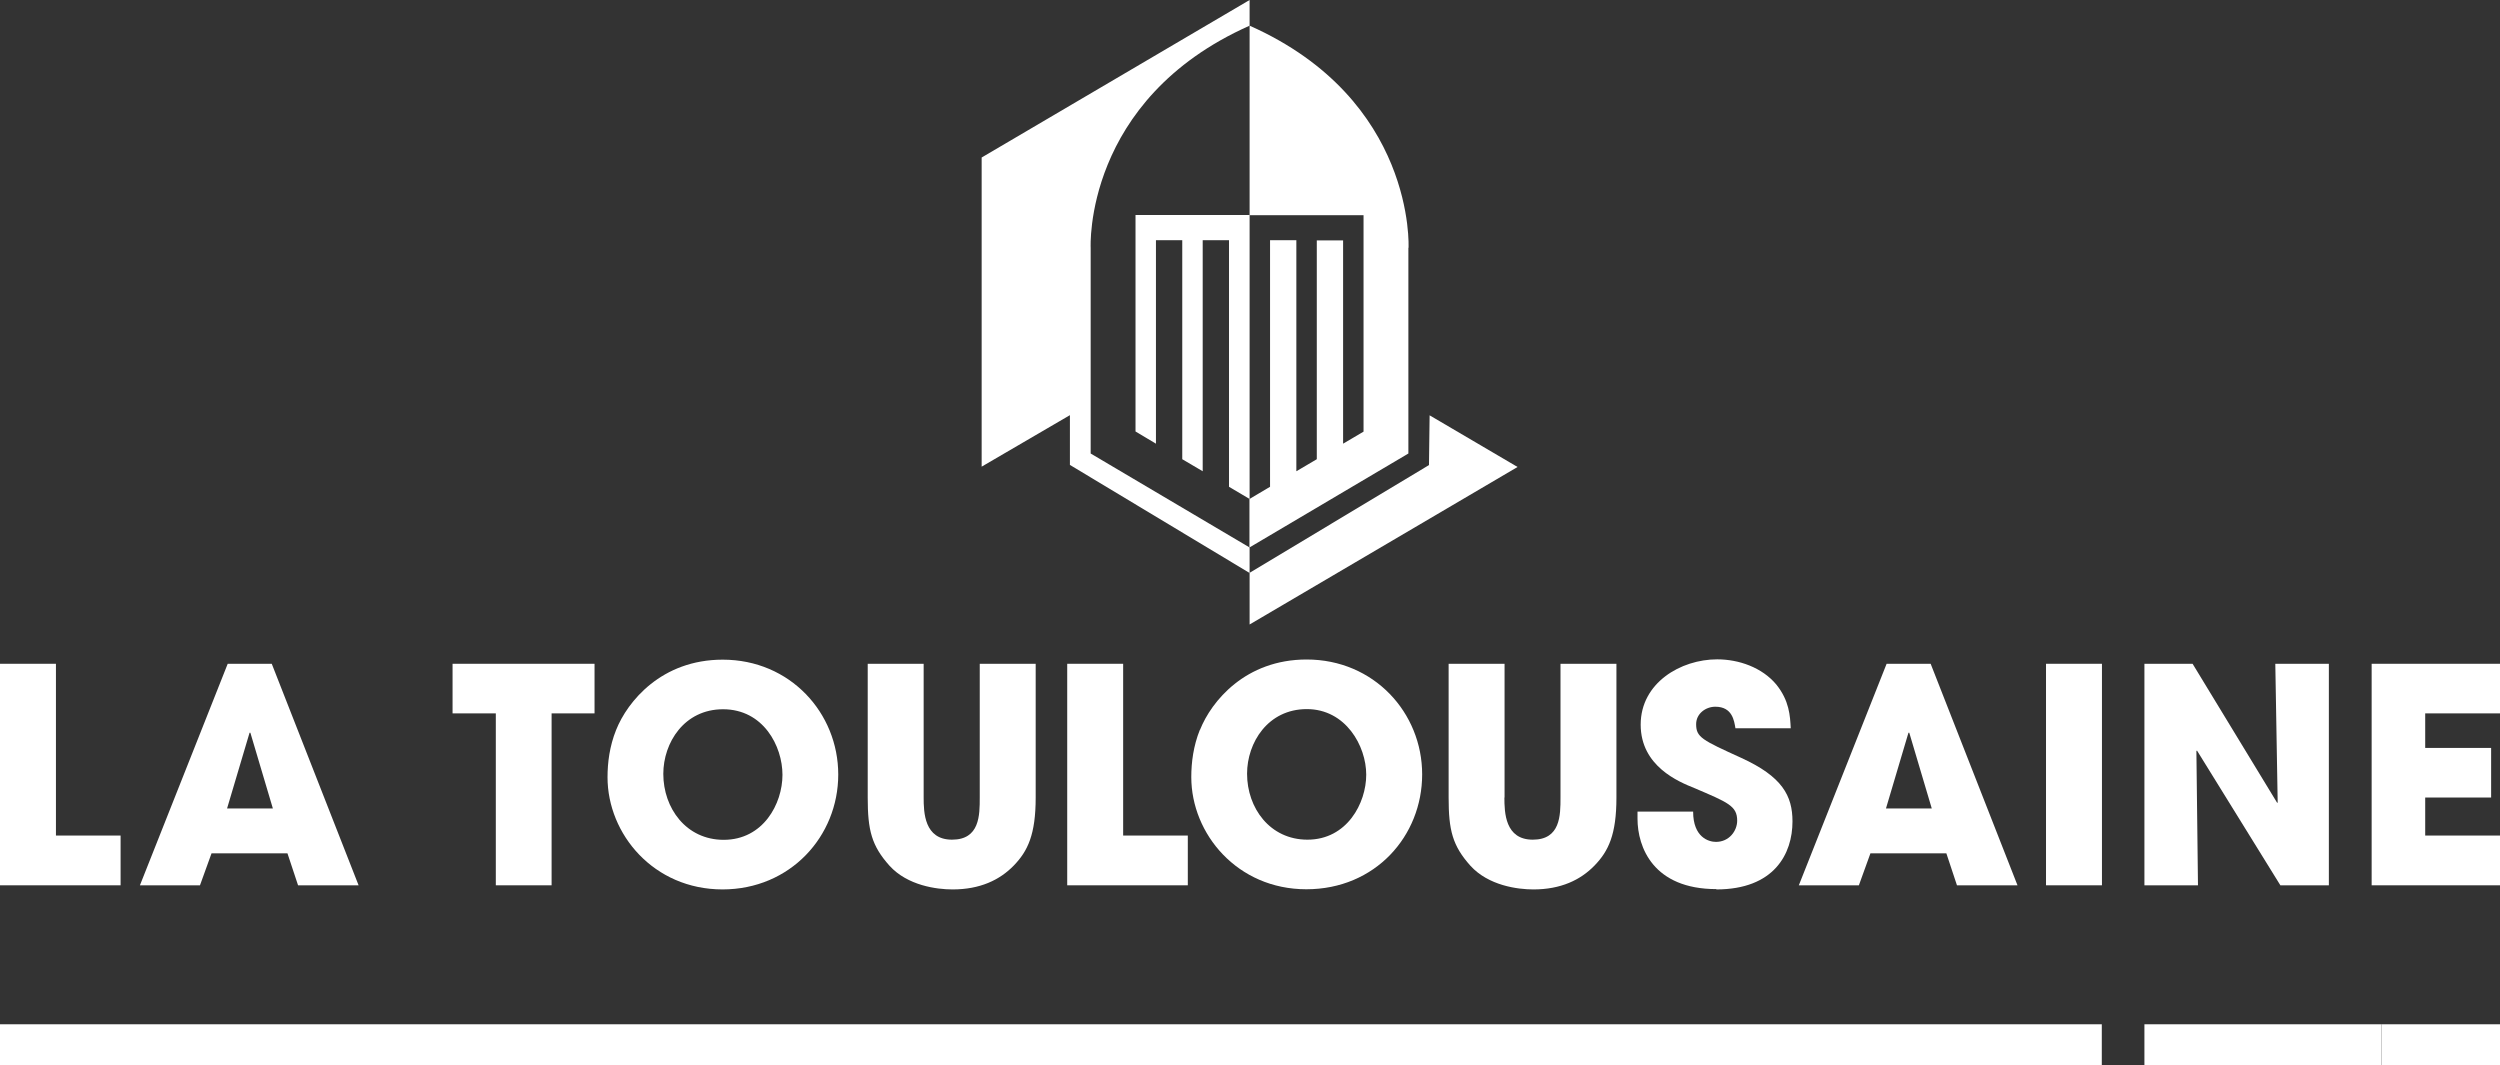
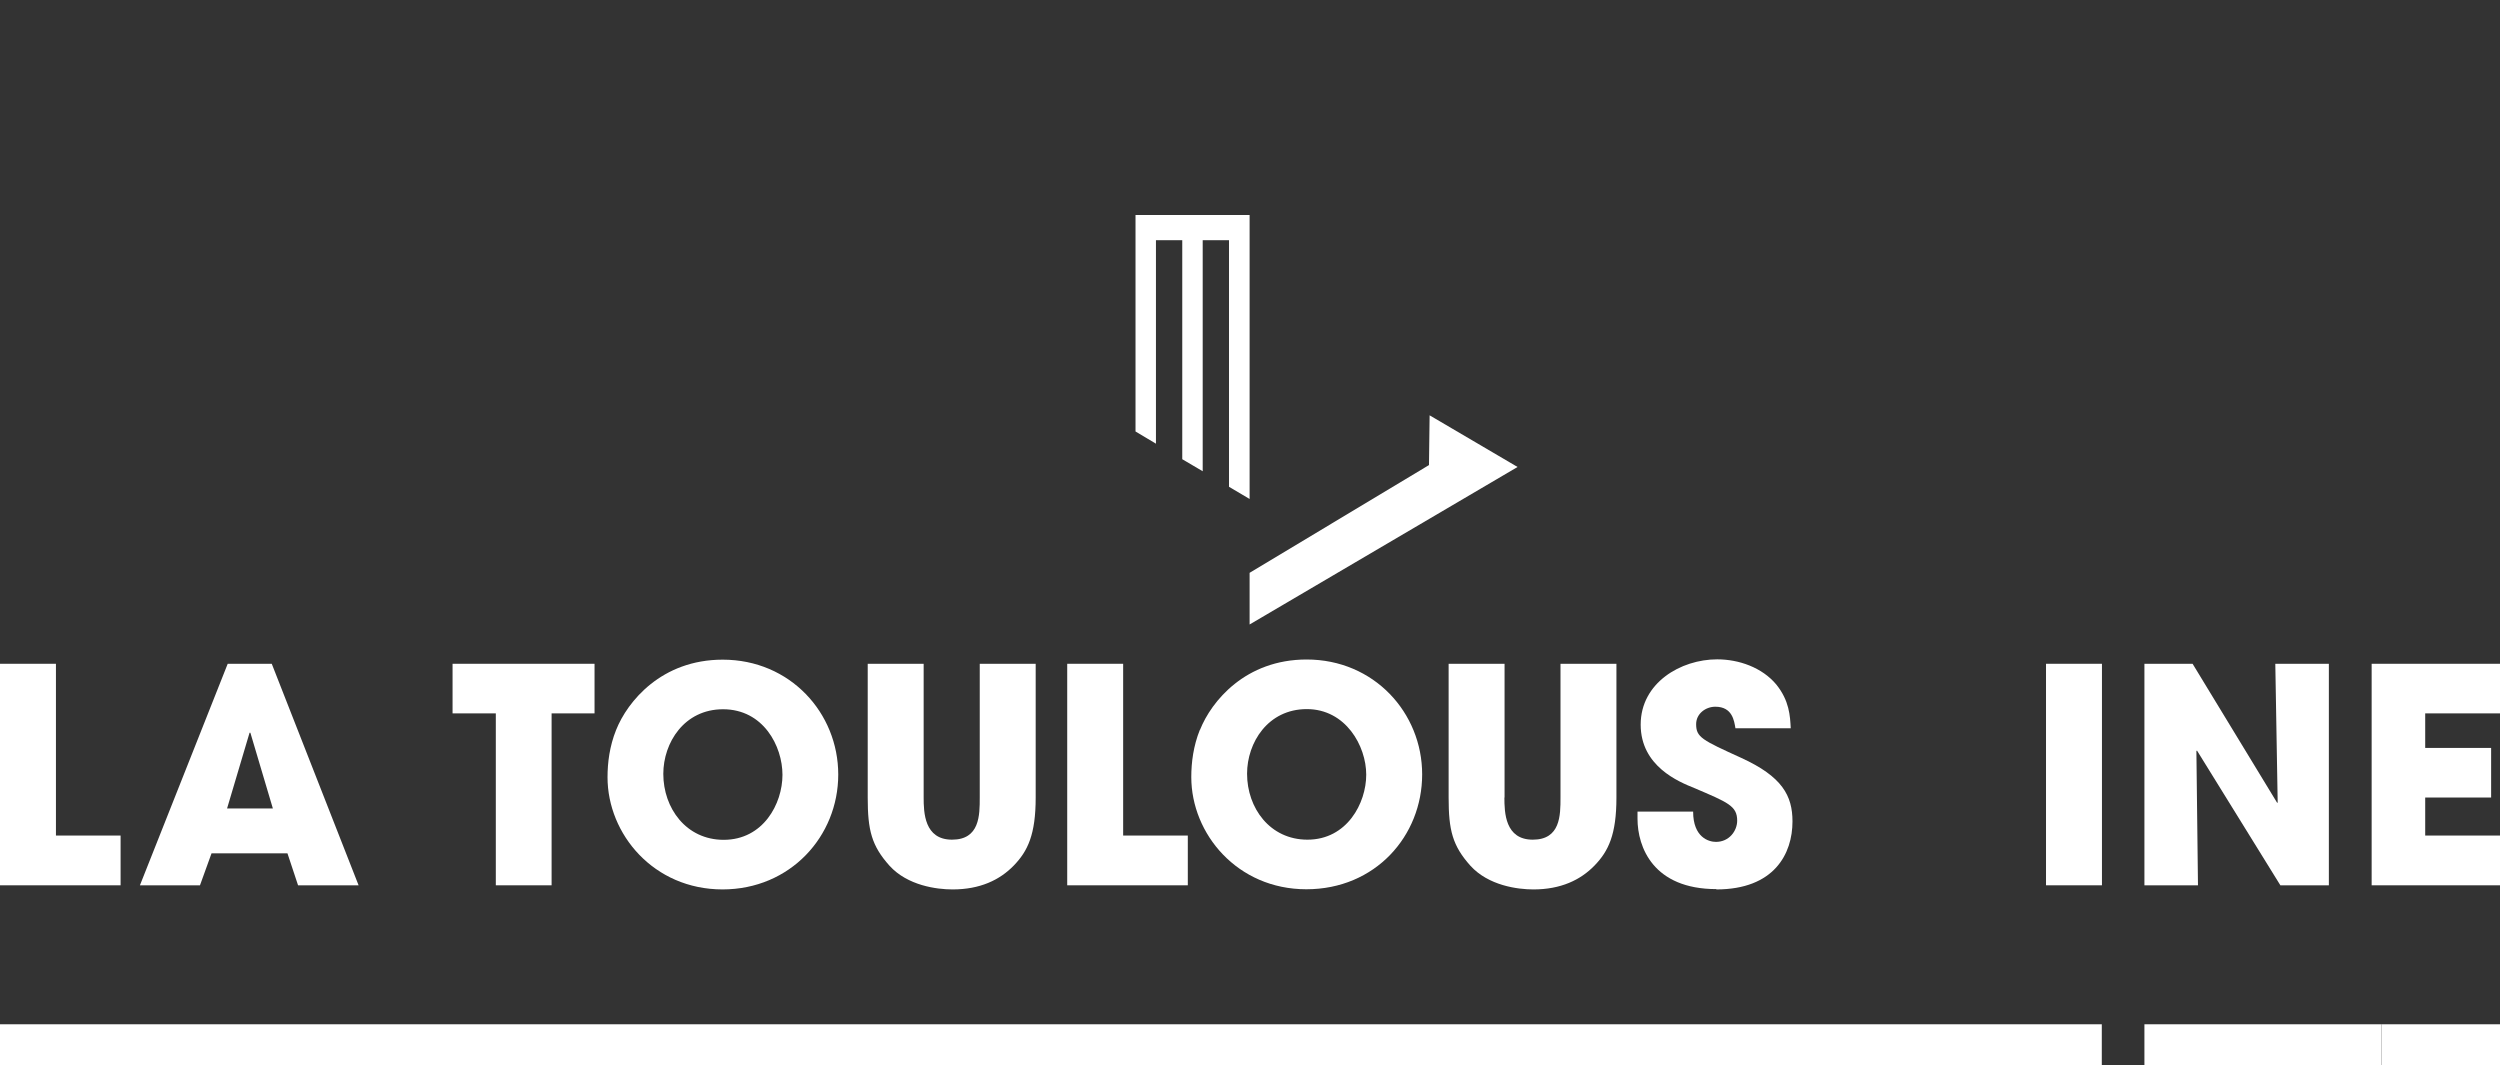
<svg xmlns="http://www.w3.org/2000/svg" id="Calque_1" viewBox="0 0 157.77 67.22">
  <rect x="0" y="0" width="157.77" height="67.22" fill="#333333" stroke="none" />
  <defs>
    <style>.cls-1{fill:#fff;stroke-width:0px;}</style>
  </defs>
  <polygon class="cls-1" points="7.61 52.73 3.53 52.73 3.53 41.89 0 41.89 0 55.87 7.61 55.87 7.61 52.73" />
  <path class="cls-1" d="m13.35,53.85h4.79l.67,2.02h3.82l-5.48-13.98h-2.78l-5.54,13.98h3.79l.73-2.02Zm2.39-7.61h.06l1.42,4.78h-2.89l1.42-4.78Z" />
  <polygon class="cls-1" points="31.29 55.87 34.81 55.87 34.81 45.02 37.52 45.02 37.52 41.89 28.56 41.89 28.56 45.02 31.29 45.02 31.29 55.87" />
  <path class="cls-1" d="m45.59,56.13c4.29,0,7.31-3.36,7.31-7.25s-3.04-7.25-7.29-7.25c-3.86,0-6.01,2.63-6.73,4.44-.41,1.02-.54,2.06-.54,2.98,0,3.59,2.91,7.08,7.26,7.08Zm.04-11.37c2.54,0,3.75,2.32,3.75,4.14s-1.21,4.1-3.71,4.1c-2.37,0-3.81-2-3.81-4.16,0-1.97,1.32-4.08,3.77-4.08Z" />
  <path class="cls-1" d="m60.12,56.13c1.72,0,2.97-.59,3.86-1.51.88-.91,1.38-1.95,1.38-4.29v-8.44h-3.53v8.44c0,1.12,0,2.66-1.75,2.66s-1.79-1.72-1.79-2.66v-8.44h-3.53v8.44c0,2.06.24,3.04,1.38,4.31,1.14,1.25,2.97,1.49,3.97,1.49Z" />
  <polygon class="cls-1" points="67.35 41.89 67.35 55.87 74.96 55.87 74.96 52.73 70.88 52.73 70.88 41.89 67.35 41.89" />
  <path class="cls-1" d="m94.95,50.33v-8.44h-3.53v8.44c0,2.06.24,3.04,1.38,4.31,1.14,1.25,2.97,1.49,3.97,1.49,1.72,0,2.97-.59,3.86-1.51.88-.91,1.38-1.95,1.38-4.29v-8.44h-3.53v8.44c0,1.12,0,2.66-1.75,2.66s-1.79-1.72-1.79-2.66Z" />
  <path class="cls-1" d="m108.31,56.13c3.66,0,4.81-2.25,4.81-4.29,0-1.63-.65-2.83-3.23-4.01-2.48-1.13-2.85-1.3-2.85-2.13,0-.66.6-1.1,1.21-1.1,1.08,0,1.19.89,1.27,1.36h3.49c-.04-.79-.09-1.74-.91-2.76-.9-1.08-2.37-1.59-3.73-1.59-2.31,0-4.83,1.49-4.83,4.12s2.41,3.61,3.38,4c2.13.91,2.71,1.13,2.71,2.06,0,.64-.5,1.34-1.34,1.34-.45,0-1.44-.28-1.44-1.91h-3.51v.45c0,1.79.99,4.44,4.98,4.44Z" />
-   <path class="cls-1" d="m118.04,53.85h4.79l.67,2.02h3.82l-5.48-13.98h-2.78l-5.54,13.98h3.79l.73-2.02Zm2.39-7.61h.06l1.42,4.78h-2.89l1.42-4.78Z" />
  <rect class="cls-1" x="129.12" y="41.89" width="3.53" height="13.98" />
  <polygon class="cls-1" points="138.61 47.39 138.65 47.37 143.91 55.87 146.97 55.87 146.97 41.89 143.59 41.89 143.74 50.64 143.71 50.67 138.37 41.89 135.33 41.89 135.33 55.87 138.71 55.87 138.61 47.39" />
  <polygon class="cls-1" points="157.77 45.02 157.77 41.89 149.67 41.89 149.67 55.87 157.77 55.87 157.77 52.73 153.05 52.73 153.05 50.33 157.21 50.33 157.21 47.2 153.05 47.2 153.05 45.02 157.77 45.02" />
  <path class="cls-1" d="m75.72,46.06c-.41,1.02-.54,2.06-.54,2.98,0,3.59,2.91,7.08,7.26,7.08s7.31-3.36,7.31-7.25-3.04-7.25-7.29-7.25c-3.86,0-6.01,2.63-6.73,4.44Zm10.5,2.83c0,1.79-1.21,4.1-3.71,4.1-2.37,0-3.81-2-3.81-4.16,0-1.97,1.32-4.08,3.77-4.08s3.75,2.32,3.75,4.14Z" />
  <rect class="cls-1" x="150.29" y="64.64" width="7.48" height="2.57" />
  <polygon class="cls-1" points="142.81 64.64 135.33 64.64 135.33 67.22 142.81 67.22 142.81 67.22 150.29 67.22 150.29 64.64 142.81 64.64 142.81 64.64" />
-   <path class="cls-1" d="m67.52,29.34l11.34,6.82v-1.61s-10.03-5.93-10.03-5.93v-12.98s-.47-9.35,10.03-14.02V0l-16.91,9.94v19.51l5.57-3.25v3.13Z" />
  <polygon class="cls-1" points="78.86 39.41 95.77 29.47 90.22 26.21 90.18 29.35 78.86 36.15 78.86 39.41" />
  <polygon class="cls-1" points="78.86 31.49 78.86 13.57 71.66 13.57 71.66 27.23 72.95 28 72.95 15.16 74.61 15.16 74.61 28.98 75.9 29.74 75.9 15.16 77.56 15.16 77.56 30.72 78.86 31.49" />
-   <path class="cls-1" d="m88.89,15.64s.47-9.35-10.03-14.02v11.96s7.19,0,7.19,0v13.66l-1.29.76v-12.83h-1.66v13.81l-1.29.76v-14.58h-1.66v15.56l-1.3.77v3.06s10.03-5.93,10.03-5.93v-12.98Z" />
  <rect class="cls-1" x="0" y="64.64" width="132.64" height="2.57" />
</svg>